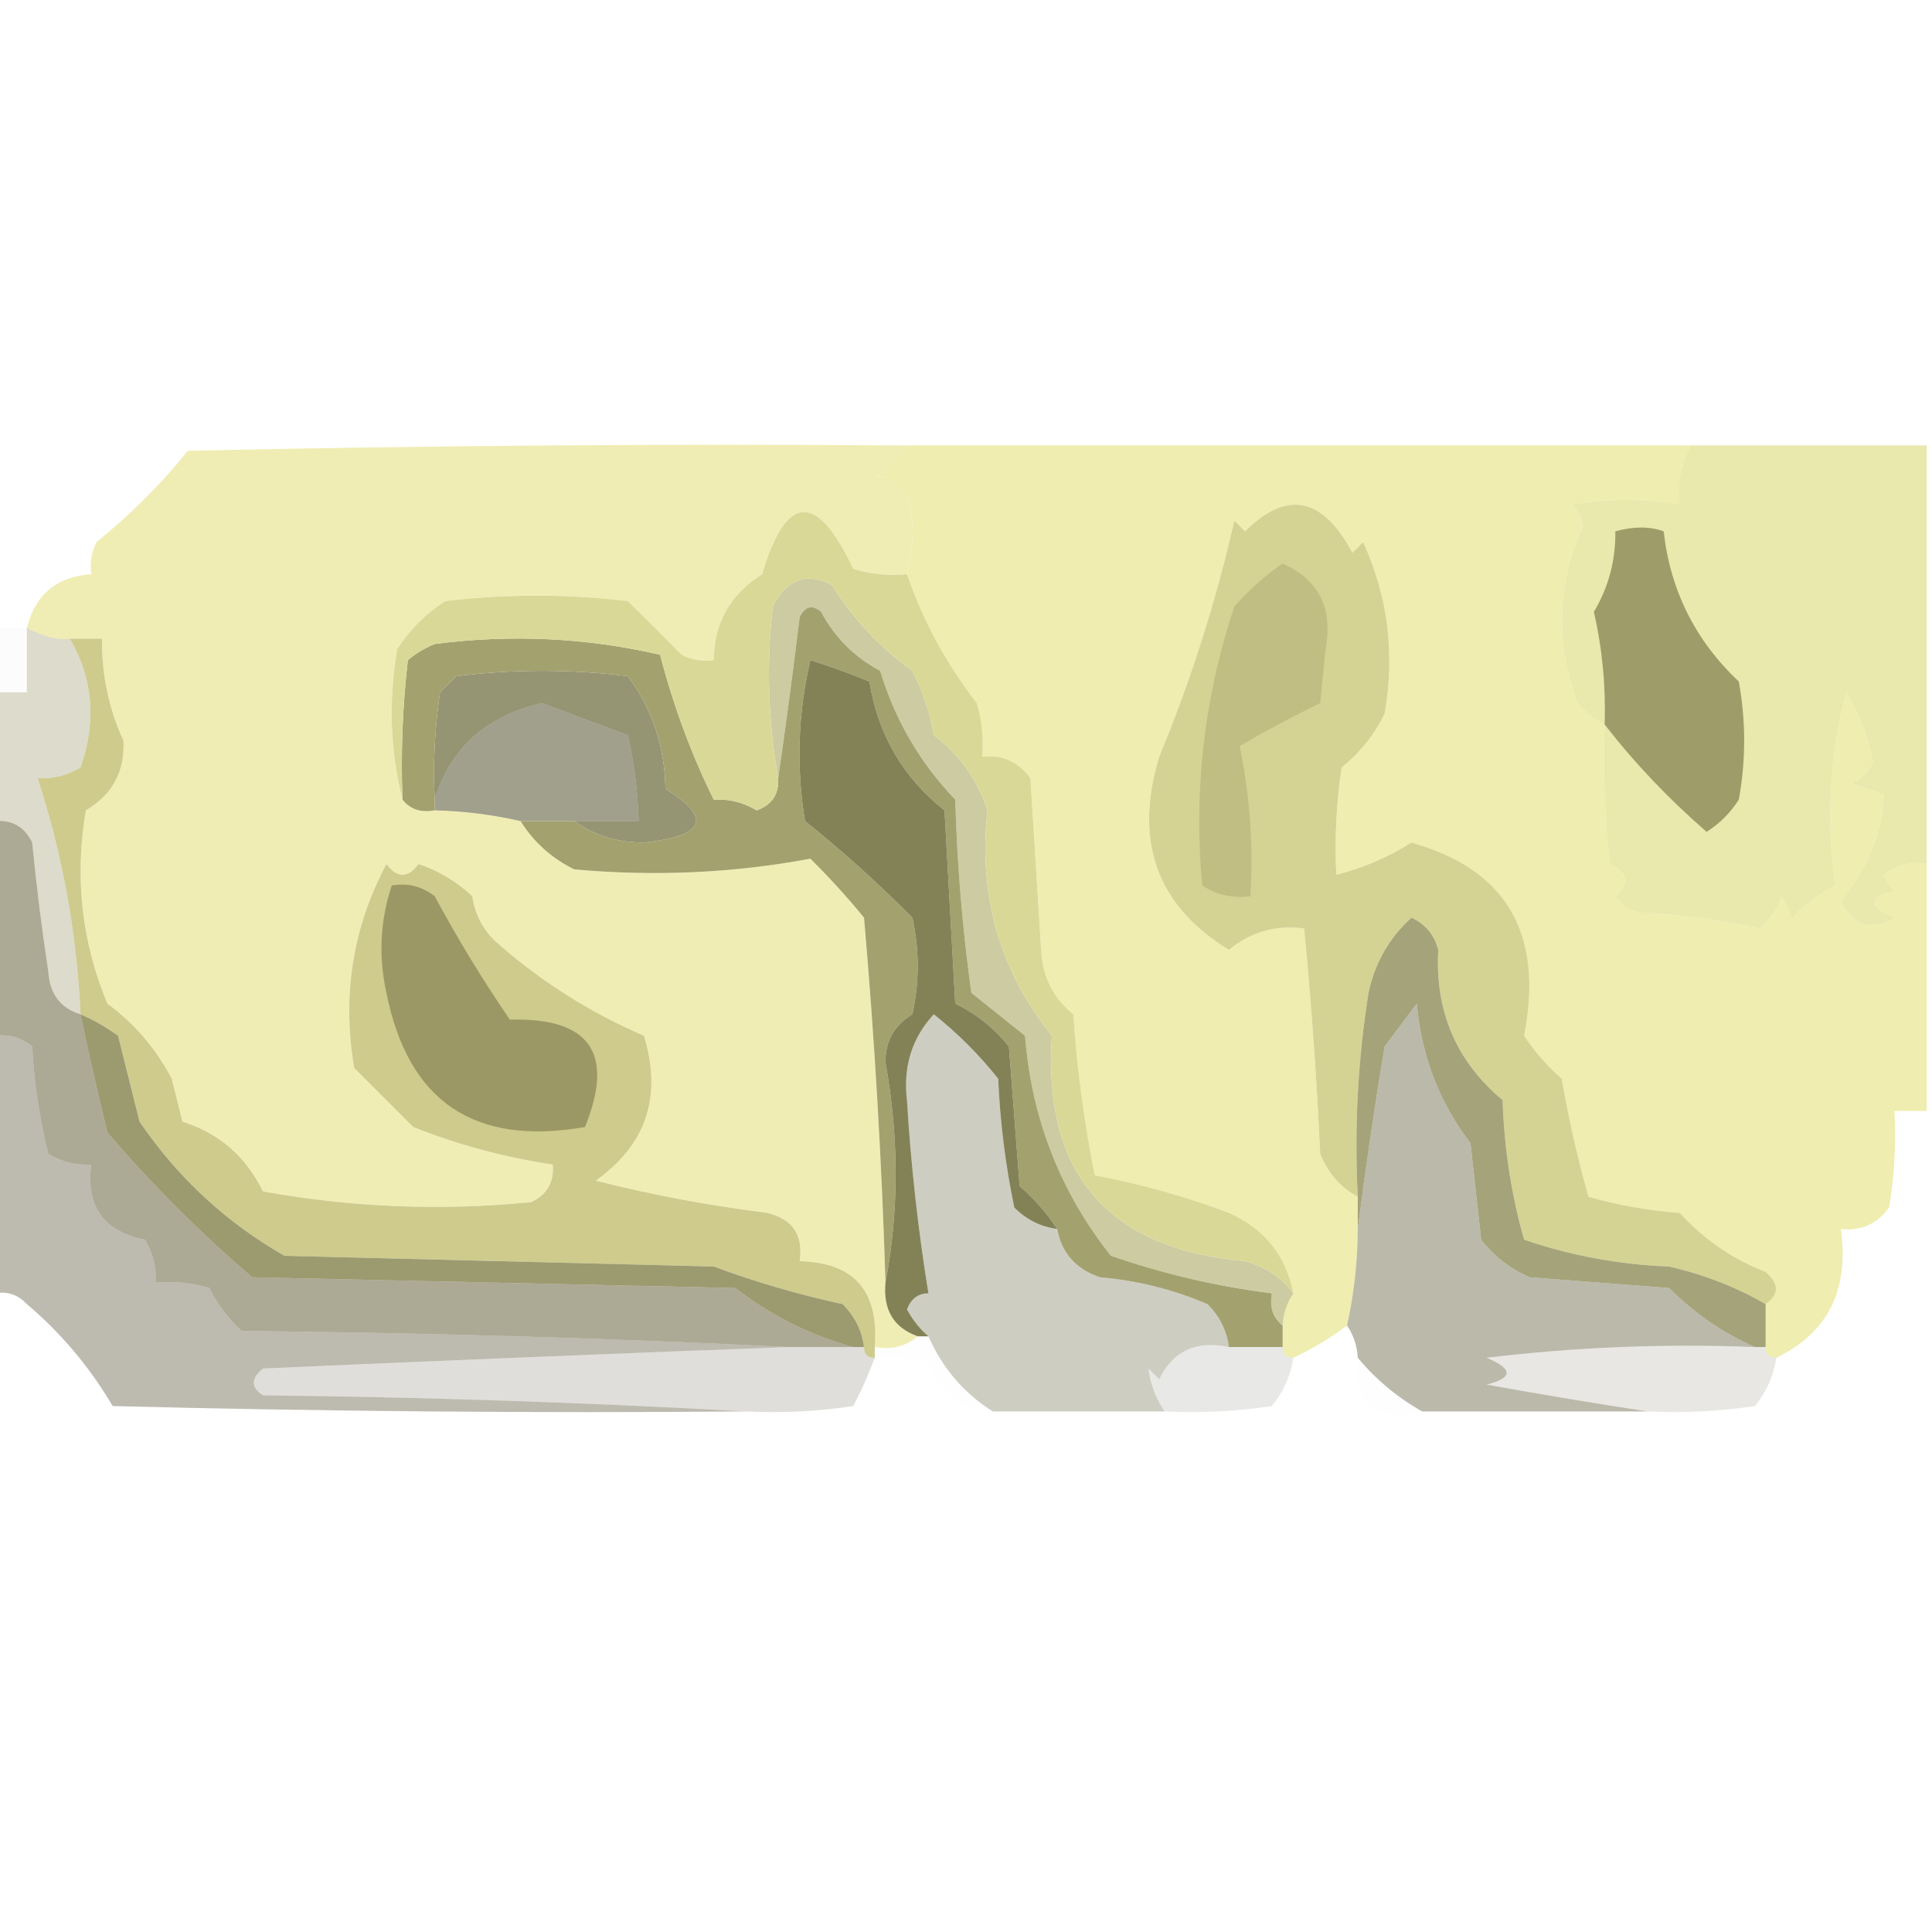
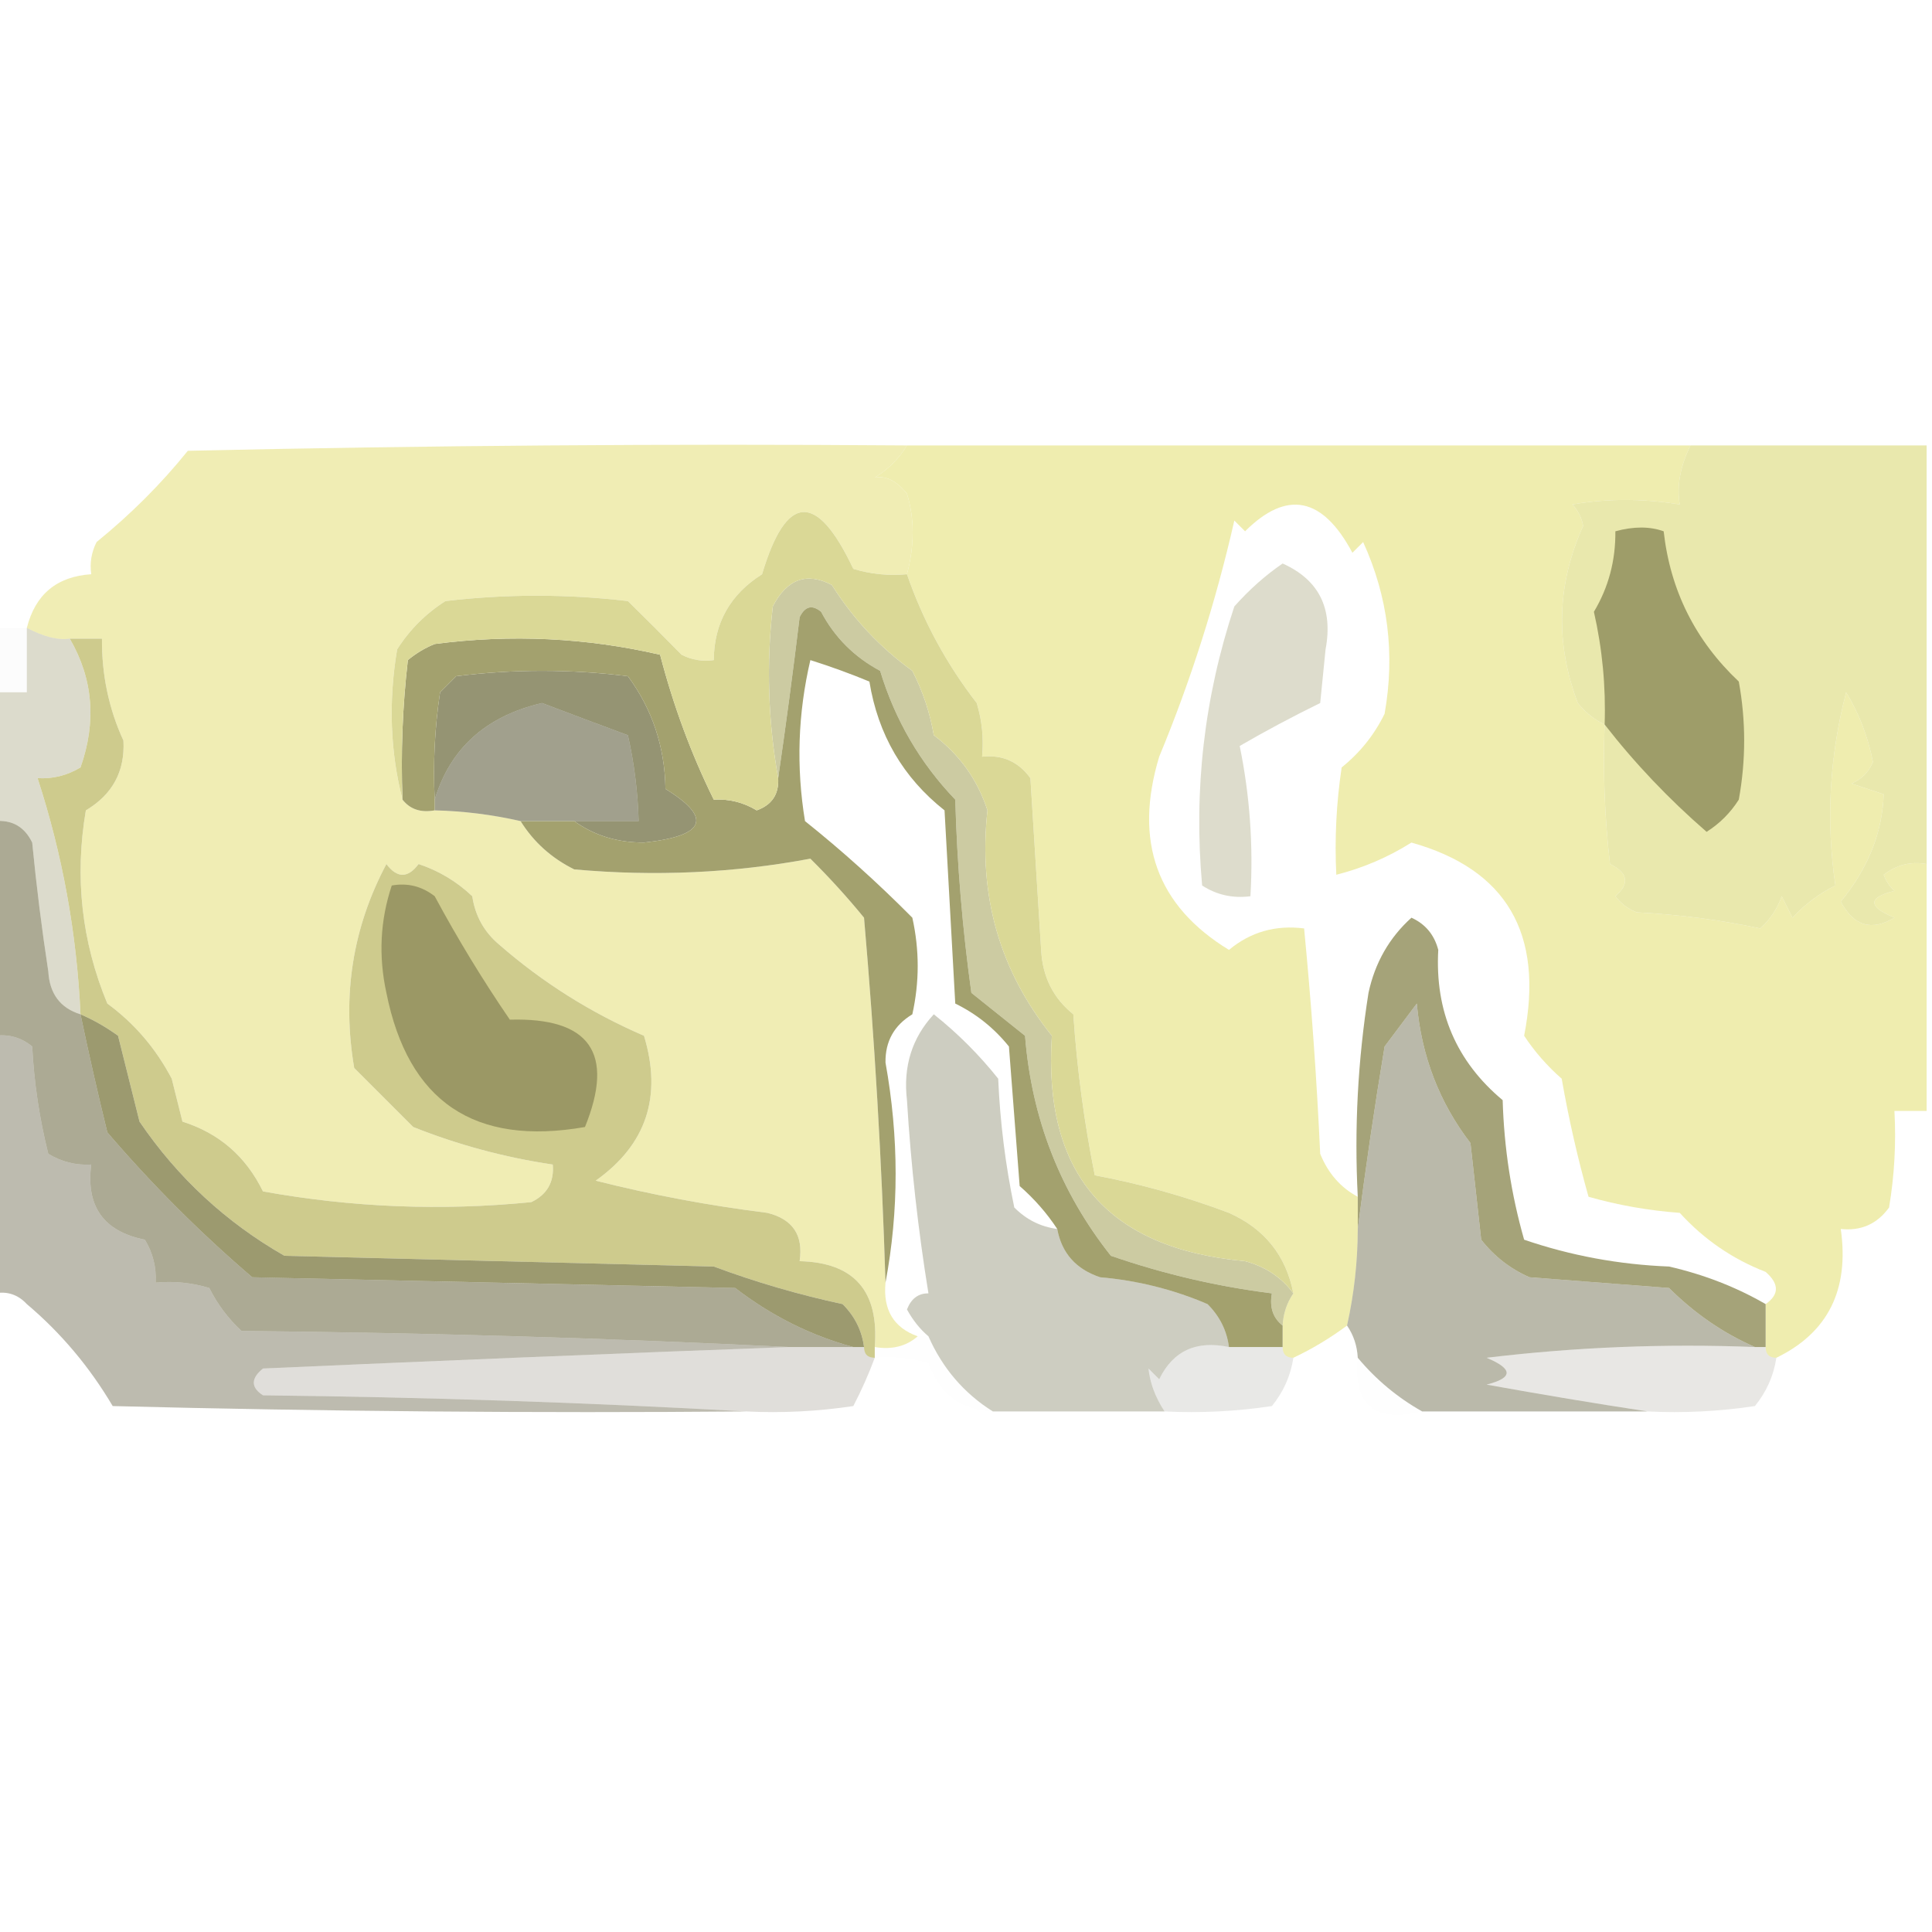
<svg xmlns="http://www.w3.org/2000/svg" version="1.1" width="180px" height="180px" style="shape-rendering:geometricPrecision; text-rendering:geometricPrecision; image-rendering:optimizeQuality; fill-rule:evenodd; clip-rule:evenodd">
  <g>
    <path style="opacity:0.834" fill="#edeaa5" d="M 84.5,41.5 C 83.77,42.712 82.77,43.712 81.5,44.5C 82.529,44.296 83.529,44.796 84.5,46C 85.211,48.308 85.211,50.808 84.5,53.5C 82.801,53.66 81.134,53.493 79.5,53C 76.089,45.775 73.255,45.941 71,53.5C 68.026,55.382 66.526,58.049 66.5,61.5C 65.448,61.65 64.448,61.483 63.5,61C 61.825,59.291 60.158,57.624 58.5,56C 52.833,55.333 47.167,55.333 41.5,56C 39.667,57.167 38.167,58.667 37,60.5C 36.185,65.352 36.352,70.019 37.5,74.5C 38.209,75.404 39.209,75.737 40.5,75.5C 43.192,75.564 45.859,75.897 48.5,76.5C 49.716,78.451 51.383,79.951 53.5,81C 61.017,81.674 68.35,81.341 75.5,80C 77.293,81.78 78.96,83.613 80.5,85.5C 81.485,96.817 82.151,108.151 82.5,119.5C 82.259,122.034 83.259,123.7 85.5,124.5C 84.432,125.434 83.099,125.768 81.5,125.5C 81.913,120.287 79.58,117.62 74.5,117.5C 74.863,115.089 73.863,113.589 71.5,113C 66.075,112.324 60.741,111.324 55.5,110C 60.218,106.657 61.718,102.157 60,96.5C 55.044,94.362 50.544,91.528 46.5,88C 45.107,86.829 44.273,85.329 44,83.5C 42.559,82.13 40.892,81.13 39,80.5C 38,81.833 37,81.833 36,80.5C 32.851,86.428 31.851,92.761 33,99.5C 34.833,101.333 36.667,103.167 38.5,105C 42.657,106.661 46.99,107.827 51.5,108.5C 51.64,110.124 50.973,111.29 49.5,112C 41.112,112.831 32.779,112.497 24.5,111C 22.913,107.744 20.413,105.577 17,104.5C 16.667,103.167 16.333,101.833 16,100.5C 14.517,97.674 12.517,95.341 10,93.5C 7.606,87.724 6.939,81.724 8,75.5C 10.49,74.018 11.657,71.852 11.5,69C 10.141,66.042 9.474,62.876 9.5,59.5C 8.5,59.5 7.5,59.5 6.5,59.5C 5.408,59.662 4.075,59.328 2.5,58.5C 3.288,55.379 5.288,53.712 8.5,53.5C 8.351,52.448 8.517,51.448 9,50.5C 12.184,47.914 15.017,45.081 17.5,42C 39.831,41.5 62.164,41.333 84.5,41.5 Z" />
  </g>
  <g>
    <path style="opacity:0.899" fill="#eeeca7" d="M 84.5,41.5 C 108.833,41.5 133.167,41.5 157.5,41.5C 156.538,43.453 156.205,45.286 156.5,47C 153.062,46.437 149.729,46.437 146.5,47C 147.022,47.561 147.355,48.228 147.5,49C 145.051,54.427 144.885,59.927 147,65.5C 147.708,66.38 148.542,67.047 149.5,67.5C 149.334,71.846 149.501,76.179 150,80.5C 151.688,81.325 151.855,82.325 150.5,83.5C 151.025,84.192 151.692,84.692 152.5,85C 156.421,85.203 160.255,85.703 164,86.5C 164.915,85.672 165.581,84.672 166,83.5C 166.333,84.167 166.667,84.833 167,85.5C 168.154,84.257 169.488,83.257 171,82.5C 170.108,76.507 170.442,70.507 172,64.5C 173.208,66.479 174.041,68.645 174.5,71C 174.095,71.945 173.428,72.612 172.5,73C 173.5,73.333 174.5,73.667 175.5,74C 175.374,77.578 174.041,80.911 171.5,84C 172.704,86.277 174.37,86.777 176.5,85.5C 174.009,84.459 174.009,83.626 176.5,83C 176.043,82.586 175.709,82.086 175.5,81.5C 176.689,80.571 178.022,80.238 179.5,80.5C 179.5,88.167 179.5,95.833 179.5,103.5C 178.5,103.5 177.5,103.5 176.5,103.5C 176.665,106.518 176.498,109.518 176,112.5C 174.89,114.037 173.39,114.703 171.5,114.5C 172.306,120.169 170.306,124.169 165.5,126.5C 164.833,126.5 164.5,126.167 164.5,125.5C 164.5,124.167 164.5,122.833 164.5,121.5C 165.776,120.614 165.776,119.614 164.5,118.5C 161.41,117.3 158.743,115.467 156.5,113C 153.574,112.782 150.74,112.282 148,111.5C 146.986,107.901 146.153,104.235 145.5,100.5C 144.147,99.315 142.98,97.981 142,96.5C 143.868,86.986 140.368,80.986 131.5,78.5C 129.319,79.871 126.986,80.871 124.5,81.5C 124.335,78.15 124.502,74.817 125,71.5C 126.713,70.122 128.047,68.455 129,66.5C 129.988,60.929 129.322,55.595 127,50.5C 126.667,50.833 126.333,51.167 126,51.5C 123.223,46.287 119.889,45.62 116,49.5C 115.667,49.167 115.333,48.833 115,48.5C 113.277,56.067 110.944,63.4 108,70.5C 105.61,78.394 107.777,84.394 114.5,88.5C 116.51,86.829 118.843,86.162 121.5,86.5C 122.175,93.475 122.675,100.476 123,107.5C 123.74,109.319 124.907,110.652 126.5,111.5C 126.5,112.5 126.5,113.5 126.5,114.5C 126.492,117.545 126.159,120.545 125.5,123.5C 123.887,124.692 122.22,125.692 120.5,126.5C 119.833,126.5 119.5,126.167 119.5,125.5C 119.5,124.833 119.5,124.167 119.5,123.5C 119.557,122.391 119.89,121.391 120.5,120.5C 119.817,116.98 117.817,114.48 114.5,113C 110.41,111.46 106.243,110.293 102,109.5C 101.005,104.547 100.338,99.546 100,94.5C 98.129,93.003 97.129,91.003 97,88.5C 96.667,83.167 96.333,77.833 96,72.5C 94.89,70.963 93.39,70.296 91.5,70.5C 91.66,68.801 91.493,67.134 91,65.5C 88.169,61.842 86.002,57.842 84.5,53.5C 85.211,50.808 85.211,48.308 84.5,46C 83.529,44.796 82.529,44.296 81.5,44.5C 82.77,43.712 83.77,42.712 84.5,41.5 Z" />
  </g>
  <g>
    <path style="opacity:0.866" fill="#e6e4a0" d="M 157.5,41.5 C 164.833,41.5 172.167,41.5 179.5,41.5C 179.5,54.5 179.5,67.5 179.5,80.5C 178.022,80.238 176.689,80.571 175.5,81.5C 175.709,82.086 176.043,82.586 176.5,83C 174.009,83.626 174.009,84.459 176.5,85.5C 174.37,86.777 172.704,86.277 171.5,84C 174.041,80.911 175.374,77.578 175.5,74C 174.5,73.667 173.5,73.333 172.5,73C 173.428,72.612 174.095,71.945 174.5,71C 174.041,68.645 173.208,66.479 172,64.5C 170.442,70.507 170.108,76.507 171,82.5C 169.488,83.257 168.154,84.257 167,85.5C 166.667,84.833 166.333,84.167 166,83.5C 165.581,84.672 164.915,85.672 164,86.5C 160.255,85.703 156.421,85.203 152.5,85C 151.692,84.692 151.025,84.192 150.5,83.5C 151.855,82.325 151.688,81.325 150,80.5C 149.501,76.179 149.334,71.846 149.5,67.5C 148.542,67.047 147.708,66.38 147,65.5C 144.885,59.927 145.051,54.427 147.5,49C 147.355,48.228 147.022,47.561 146.5,47C 149.729,46.437 153.062,46.437 156.5,47C 156.205,45.286 156.538,43.453 157.5,41.5 Z" />
  </g>
  <g>
    <path style="opacity:0.702" fill="#b7b57b" d="M 120.5,120.5 C 119.89,121.391 119.557,122.391 119.5,123.5C 118.596,122.791 118.263,121.791 118.5,120.5C 113.399,119.857 108.399,118.691 103.5,117C 98.779,111.044 96.112,104.211 95.5,96.5C 93.833,95.167 92.167,93.833 90.5,92.5C 89.67,86.528 89.17,80.528 89,74.5C 85.724,71.083 83.39,67.083 82,62.5C 79.597,61.219 77.763,59.386 76.5,57C 75.668,56.312 75.002,56.479 74.5,57.5C 73.879,62.632 73.213,67.632 72.5,72.5C 71.558,67.195 71.391,61.861 72,56.5C 73.323,53.941 75.157,53.275 77.5,54.5C 79.478,57.645 81.978,60.312 85,62.5C 85.973,64.392 86.64,66.392 87,68.5C 89.403,70.305 91.07,72.638 92,75.5C 91.129,83.431 93.129,90.431 98,96.5C 97.163,109.331 103.163,116.331 116,117.5C 117.893,118.008 119.393,119.008 120.5,120.5 Z" />
  </g>
  <g>
    <path style="opacity:0.014" fill="#000000" d="M -0.5,58.5 C 0.5,58.5 1.5,58.5 2.5,58.5C 2.5,60.5 2.5,62.5 2.5,64.5C 1.5,64.5 0.5,64.5 -0.5,64.5C -0.5,62.5 -0.5,60.5 -0.5,58.5 Z" />
  </g>
  <g>
    <path style="opacity:0.776" fill="#898756" d="M 149.5,67.5 C 149.62,63.958 149.286,60.458 148.5,57C 149.86,54.73 150.527,52.23 150.5,49.5C 152.201,49.034 153.701,49.034 155,49.5C 155.617,55.012 157.95,59.679 162,63.5C 162.667,67.167 162.667,70.833 162,74.5C 161.221,75.728 160.221,76.728 159,77.5C 155.47,74.439 152.303,71.106 149.5,67.5 Z" />
  </g>
  <g>
    <path style="opacity:0.729" fill="#6e6c40" d="M 53.5,76.5 C 55.5,76.5 57.5,76.5 59.5,76.5C 59.425,73.794 59.092,71.127 58.5,68.5C 55.841,67.514 53.174,66.514 50.5,65.5C 45.276,66.722 41.942,69.722 40.5,74.5C 40.335,71.15 40.502,67.817 41,64.5C 41.5,64 42,63.5 42.5,63C 47.833,62.333 53.167,62.333 58.5,63C 60.771,66.075 61.937,69.575 62,73.5C 66.402,76.212 65.735,77.879 60,78.5C 57.516,78.503 55.349,77.837 53.5,76.5 Z" />
  </g>
  <g>
    <path style="opacity:0.31" fill="#8e8d5b" d="M 2.5,58.5 C 4.075,59.328 5.408,59.662 6.5,59.5C 8.673,63.24 9.006,67.24 7.5,71.5C 6.264,72.246 4.93,72.579 3.5,72.5C 5.819,79.612 7.152,86.945 7.5,94.5C 5.62,93.922 4.62,92.588 4.5,90.5C 3.89,86.514 3.39,82.514 3,78.5C 2.29,77.027 1.124,76.36 -0.5,76.5C -0.5,72.5 -0.5,68.5 -0.5,64.5C 0.5,64.5 1.5,64.5 2.5,64.5C 2.5,62.5 2.5,60.5 2.5,58.5 Z" />
  </g>
  <g>
    <path style="opacity:0.522" fill="#4b4a25" d="M 53.5,76.5 C 51.833,76.5 50.167,76.5 48.5,76.5C 45.859,75.897 43.192,75.564 40.5,75.5C 40.5,75.167 40.5,74.833 40.5,74.5C 41.942,69.722 45.276,66.722 50.5,65.5C 53.174,66.514 55.841,67.514 58.5,68.5C 59.092,71.127 59.425,73.794 59.5,76.5C 57.5,76.5 55.5,76.5 53.5,76.5 Z" />
  </g>
  <g>
    <path style="opacity:0.953" fill="#9e9c67" d="M 119.5,123.5 C 119.5,124.167 119.5,124.833 119.5,125.5C 117.833,125.5 116.167,125.5 114.5,125.5C 114.297,123.956 113.63,122.622 112.5,121.5C 109.313,120.135 105.98,119.301 102.5,119C 100.249,118.252 98.916,116.752 98.5,114.5C 97.542,113.038 96.376,111.705 95,110.5C 94.667,106.167 94.333,101.833 94,97.5C 92.622,95.787 90.955,94.453 89,93.5C 88.667,87.5 88.333,81.5 88,75.5C 84.136,72.446 81.803,68.446 81,63.5C 79.215,62.76 77.382,62.093 75.5,61.5C 74.338,66.467 74.171,71.467 75,76.5C 78.44,79.247 81.773,82.247 85,85.5C 85.667,88.5 85.667,91.5 85,94.5C 83.302,95.529 82.468,97.029 82.5,99C 83.758,105.986 83.758,112.819 82.5,119.5C 82.151,108.151 81.485,96.817 80.5,85.5C 78.96,83.613 77.293,81.78 75.5,80C 68.35,81.341 61.017,81.674 53.5,81C 51.383,79.951 49.716,78.451 48.5,76.5C 50.167,76.5 51.833,76.5 53.5,76.5C 55.349,77.837 57.516,78.503 60,78.5C 65.735,77.879 66.402,76.212 62,73.5C 61.937,69.575 60.771,66.075 58.5,63C 53.167,62.333 47.833,62.333 42.5,63C 42,63.5 41.5,64 41,64.5C 40.502,67.817 40.335,71.15 40.5,74.5C 40.5,74.833 40.5,75.167 40.5,75.5C 39.209,75.737 38.209,75.404 37.5,74.5C 37.334,70.154 37.501,65.821 38,61.5C 38.75,60.874 39.584,60.374 40.5,60C 47.608,59.076 54.608,59.409 61.5,61C 62.737,65.752 64.403,70.252 66.5,74.5C 67.93,74.421 69.264,74.754 70.5,75.5C 71.918,74.995 72.585,73.995 72.5,72.5C 73.213,67.632 73.879,62.632 74.5,57.5C 75.002,56.479 75.668,56.312 76.5,57C 77.763,59.386 79.597,61.219 82,62.5C 83.39,67.083 85.724,71.083 89,74.5C 89.17,80.528 89.67,86.528 90.5,92.5C 92.167,93.833 93.833,95.167 95.5,96.5C 96.112,104.211 98.779,111.044 103.5,117C 108.399,118.691 113.399,119.857 118.5,120.5C 118.263,121.791 118.596,122.791 119.5,123.5 Z" />
  </g>
  <g>
    <path style="opacity:1" fill="#dad896" d="M 84.5,53.5 C 86.002,57.842 88.169,61.842 91,65.5C 91.493,67.134 91.66,68.801 91.5,70.5C 93.39,70.296 94.89,70.963 96,72.5C 96.333,77.833 96.667,83.167 97,88.5C 97.129,91.003 98.129,93.003 100,94.5C 100.338,99.546 101.005,104.547 102,109.5C 106.243,110.293 110.41,111.46 114.5,113C 117.817,114.48 119.817,116.98 120.5,120.5C 119.393,119.008 117.893,118.008 116,117.5C 103.163,116.331 97.163,109.331 98,96.5C 93.129,90.431 91.129,83.431 92,75.5C 91.07,72.638 89.403,70.305 87,68.5C 86.64,66.392 85.973,64.392 85,62.5C 81.978,60.312 79.478,57.645 77.5,54.5C 75.157,53.275 73.323,53.941 72,56.5C 71.391,61.861 71.558,67.195 72.5,72.5C 72.585,73.995 71.918,74.995 70.5,75.5C 69.264,74.754 67.93,74.421 66.5,74.5C 64.403,70.252 62.737,65.752 61.5,61C 54.608,59.409 47.608,59.076 40.5,60C 39.584,60.374 38.75,60.874 38,61.5C 37.501,65.821 37.334,70.154 37.5,74.5C 36.352,70.019 36.185,65.352 37,60.5C 38.167,58.667 39.667,57.167 41.5,56C 47.167,55.333 52.833,55.333 58.5,56C 60.158,57.624 61.825,59.291 63.5,61C 64.448,61.483 65.448,61.65 66.5,61.5C 66.526,58.049 68.026,55.382 71,53.5C 73.255,45.941 76.089,45.775 79.5,53C 81.134,53.493 82.801,53.66 84.5,53.5 Z" />
  </g>
  <g>
-     <path style="opacity:1" fill="#d5d393" d="M 164.5,121.5 C 161.758,119.914 158.758,118.747 155.5,118C 150.839,117.818 146.339,116.985 142,115.5C 140.796,111.284 140.13,106.951 140,102.5C 135.681,98.891 133.681,94.224 134,88.5C 133.632,87.09 132.799,86.09 131.5,85.5C 129.438,87.36 128.105,89.694 127.5,92.5C 126.504,98.799 126.17,105.132 126.5,111.5C 124.907,110.652 123.74,109.319 123,107.5C 122.675,100.476 122.175,93.475 121.5,86.5C 118.843,86.162 116.51,86.829 114.5,88.5C 107.777,84.394 105.61,78.394 108,70.5C 110.944,63.4 113.277,56.067 115,48.5C 115.333,48.833 115.667,49.167 116,49.5C 119.889,45.62 123.223,46.287 126,51.5C 126.333,51.167 126.667,50.833 127,50.5C 129.322,55.595 129.988,60.929 129,66.5C 128.047,68.455 126.713,70.122 125,71.5C 124.502,74.817 124.335,78.15 124.5,81.5C 126.986,80.871 129.319,79.871 131.5,78.5C 140.368,80.986 143.868,86.986 142,96.5C 142.98,97.981 144.147,99.315 145.5,100.5C 146.153,104.235 146.986,107.901 148,111.5C 150.74,112.282 153.574,112.782 156.5,113C 158.743,115.467 161.41,117.3 164.5,118.5C 165.776,119.614 165.776,120.614 164.5,121.5 Z" />
-   </g>
+     </g>
  <g>
    <path style="opacity:0.322" fill="#959360" d="M 119.5,52.5 C 122.882,54.019 124.216,56.686 123.5,60.5C 123.333,62.167 123.167,63.833 123,65.5C 120.407,66.77 117.907,68.103 115.5,69.5C 116.443,74.1 116.777,78.767 116.5,83.5C 114.856,83.713 113.356,83.38 112,82.5C 111.195,73.608 112.195,64.942 115,56.5C 116.397,54.93 117.897,53.596 119.5,52.5 Z" />
  </g>
  <g>
-     <path style="opacity:0.941" fill="#7b7a4d" d="M 98.5,114.5 C 96.956,114.297 95.622,113.63 94.5,112.5C 93.674,108.541 93.174,104.541 93,100.5C 91.237,98.281 89.237,96.281 87,94.5C 84.966,96.698 84.132,99.365 84.5,102.5C 84.868,108.556 85.535,114.556 86.5,120.5C 85.558,120.489 84.892,120.989 84.5,122C 85.056,123.011 85.722,123.844 86.5,124.5C 86.167,124.5 85.833,124.5 85.5,124.5C 83.259,123.7 82.259,122.034 82.5,119.5C 83.758,112.819 83.758,105.986 82.5,99C 82.468,97.029 83.302,95.529 85,94.5C 85.667,91.5 85.667,88.5 85,85.5C 81.773,82.247 78.44,79.247 75,76.5C 74.171,71.467 74.338,66.467 75.5,61.5C 77.382,62.093 79.215,62.76 81,63.5C 81.803,68.446 84.136,72.446 88,75.5C 88.333,81.5 88.667,87.5 89,93.5C 90.955,94.453 92.622,95.787 94,97.5C 94.333,101.833 94.667,106.167 95,110.5C 96.376,111.705 97.542,113.038 98.5,114.5 Z" />
-   </g>
+     </g>
  <g>
    <path style="opacity:0.364" fill="#4a4624" d="M -0.5,96.5 C 0.822,96.33 1.989,96.663 3,97.5C 3.176,100.882 3.676,104.215 4.5,107.5C 5.736,108.246 7.07,108.579 8.5,108.5C 7.991,112.4 9.658,114.733 13.5,115.5C 14.246,116.736 14.579,118.07 14.5,119.5C 16.199,119.34 17.866,119.506 19.5,120C 20.257,121.512 21.257,122.846 22.5,124C 39.672,124.168 56.672,124.668 73.5,125.5C 57.18,126.107 40.847,126.774 24.5,127.5C 23.36,128.425 23.36,129.259 24.5,130C 39.672,130.169 54.672,130.669 69.5,131.5C 49.831,131.667 30.164,131.5 10.5,131C 8.338,127.344 5.671,124.177 2.5,121.5C 1.675,120.614 0.675,120.281 -0.5,120.5C -0.5,112.5 -0.5,104.5 -0.5,96.5 Z" />
  </g>
  <g>
    <path style="opacity:0.995" fill="#cecb8d" d="M 6.5,59.5 C 7.5,59.5 8.5,59.5 9.5,59.5C 9.474,62.876 10.141,66.042 11.5,69C 11.657,71.852 10.49,74.018 8,75.5C 6.939,81.724 7.606,87.724 10,93.5C 12.517,95.341 14.517,97.674 16,100.5C 16.333,101.833 16.667,103.167 17,104.5C 20.413,105.577 22.913,107.744 24.5,111C 32.779,112.497 41.112,112.831 49.5,112C 50.973,111.29 51.64,110.124 51.5,108.5C 46.99,107.827 42.657,106.661 38.5,105C 36.667,103.167 34.833,101.333 33,99.5C 31.851,92.761 32.851,86.428 36,80.5C 37,81.833 38,81.833 39,80.5C 40.892,81.13 42.559,82.13 44,83.5C 44.273,85.329 45.107,86.829 46.5,88C 50.544,91.528 55.044,94.362 60,96.5C 61.718,102.157 60.218,106.657 55.5,110C 60.741,111.324 66.075,112.324 71.5,113C 73.863,113.589 74.863,115.089 74.5,117.5C 79.58,117.62 81.913,120.287 81.5,125.5C 81.5,125.833 81.5,126.167 81.5,126.5C 80.833,126.5 80.5,126.167 80.5,125.5C 80.297,123.956 79.63,122.622 78.5,121.5C 74.411,120.622 70.411,119.455 66.5,118C 53.167,117.667 39.833,117.333 26.5,117C 21.046,113.88 16.546,109.713 13,104.5C 12.333,101.833 11.667,99.167 11,96.5C 9.887,95.695 8.721,95.028 7.5,94.5C 7.152,86.945 5.819,79.612 3.5,72.5C 4.93,72.579 6.264,72.246 7.5,71.5C 9.006,67.24 8.673,63.24 6.5,59.5 Z" />
  </g>
  <g>
    <path style="opacity:0.59" fill="#787649" d="M 36.5,82.5 C 37.978,82.238 39.311,82.571 40.5,83.5C 42.635,87.465 44.968,91.298 47.5,95C 54.957,94.787 57.291,98.12 54.5,105C 44.193,106.804 38.026,102.637 36,92.5C 35.253,89.076 35.42,85.743 36.5,82.5 Z" />
  </g>
  <g>
    <path style="opacity:0.287" fill="#515029" d="M 98.5,114.5 C 98.916,116.752 100.249,118.252 102.5,119C 105.98,119.301 109.313,120.135 112.5,121.5C 113.63,122.622 114.297,123.956 114.5,125.5C 111.453,124.855 109.287,125.855 108,128.5C 107.667,128.167 107.333,127.833 107,127.5C 107.143,128.865 107.643,130.198 108.5,131.5C 103.167,131.5 97.833,131.5 92.5,131.5C 89.81,129.807 87.81,127.473 86.5,124.5C 85.722,123.844 85.056,123.011 84.5,122C 84.892,120.989 85.558,120.489 86.5,120.5C 85.535,114.556 84.868,108.556 84.5,102.5C 84.132,99.365 84.966,96.698 87,94.5C 89.237,96.281 91.237,98.281 93,100.5C 93.174,104.541 93.674,108.541 94.5,112.5C 95.622,113.63 96.956,114.297 98.5,114.5 Z" />
  </g>
  <g>
    <path style="opacity:0.875" fill="#8e8c5b" d="M 7.5,94.5 C 8.721,95.028 9.887,95.695 11,96.5C 11.667,99.167 12.333,101.833 13,104.5C 16.546,109.713 21.046,113.88 26.5,117C 39.833,117.333 53.167,117.667 66.5,118C 70.411,119.455 74.411,120.622 78.5,121.5C 79.63,122.622 80.297,123.956 80.5,125.5C 80.167,125.5 79.833,125.5 79.5,125.5C 75.56,124.438 71.894,122.605 68.5,120C 53.5,119.667 38.5,119.333 23.5,119C 18.675,114.876 14.175,110.376 10,105.5C 9.1,101.829 8.266,98.162 7.5,94.5 Z" />
  </g>
  <g>
    <path style="opacity:0.399" fill="#53522b" d="M 163.5,125.5 C 155.14,125.169 146.807,125.502 138.5,126.5C 140.991,127.541 140.991,128.374 138.5,129C 143.625,129.925 148.625,130.759 153.5,131.5C 146.5,131.5 139.5,131.5 132.5,131.5C 130.208,130.21 128.208,128.543 126.5,126.5C 126.443,125.391 126.11,124.391 125.5,123.5C 126.159,120.545 126.492,117.545 126.5,114.5C 127.205,108.955 128.039,103.288 129,97.5C 130,96.167 131,94.833 132,93.5C 132.432,98.385 134.098,102.718 137,106.5C 137.333,109.5 137.667,112.5 138,115.5C 139.214,117.049 140.714,118.215 142.5,119C 146.833,119.333 151.167,119.667 155.5,120C 157.895,122.381 160.561,124.215 163.5,125.5 Z" />
  </g>
  <g>
    <path style="opacity:0.835" fill="#93915f" d="M 164.5,121.5 C 164.5,122.833 164.5,124.167 164.5,125.5C 164.167,125.5 163.833,125.5 163.5,125.5C 160.561,124.215 157.895,122.381 155.5,120C 151.167,119.667 146.833,119.333 142.5,119C 140.714,118.215 139.214,117.049 138,115.5C 137.667,112.5 137.333,109.5 137,106.5C 134.098,102.718 132.432,98.385 132,93.5C 131,94.833 130,96.167 129,97.5C 128.039,103.288 127.205,108.955 126.5,114.5C 126.5,113.5 126.5,112.5 126.5,111.5C 126.17,105.132 126.504,98.799 127.5,92.5C 128.105,89.694 129.438,87.36 131.5,85.5C 132.799,86.09 133.632,87.09 134,88.5C 133.681,94.224 135.681,98.891 140,102.5C 140.13,106.951 140.796,111.284 142,115.5C 146.339,116.985 150.839,117.818 155.5,118C 158.758,118.747 161.758,119.914 164.5,121.5 Z" />
  </g>
  <g>
    <path style="opacity:0.538" fill="#646138" d="M -0.5,76.5 C 1.124,76.36 2.29,77.027 3,78.5C 3.39,82.514 3.89,86.514 4.5,90.5C 4.62,92.588 5.62,93.922 7.5,94.5C 8.266,98.162 9.1,101.829 10,105.5C 14.175,110.376 18.675,114.876 23.5,119C 38.5,119.333 53.5,119.667 68.5,120C 71.894,122.605 75.56,124.438 79.5,125.5C 77.5,125.5 75.5,125.5 73.5,125.5C 56.672,124.668 39.672,124.168 22.5,124C 21.257,122.846 20.257,121.512 19.5,120C 17.866,119.506 16.199,119.34 14.5,119.5C 14.579,118.07 14.246,116.736 13.5,115.5C 9.658,114.733 7.991,112.4 8.5,108.5C 7.07,108.579 5.736,108.246 4.5,107.5C 3.676,104.215 3.176,100.882 3,97.5C 1.989,96.663 0.822,96.33 -0.5,96.5C -0.5,89.833 -0.5,83.167 -0.5,76.5 Z" />
  </g>
  <g>
    <path style="opacity:0.004" fill="#000000" d="M 85.5,124.5 C 85.833,124.5 86.167,124.5 86.5,124.5C 87.81,127.473 89.81,129.807 92.5,131.5C 89.532,131.374 87.532,129.874 86.5,127C 84.866,126.506 83.199,126.34 81.5,126.5C 81.5,126.167 81.5,125.833 81.5,125.5C 83.099,125.768 84.432,125.434 85.5,124.5 Z" />
  </g>
  <g>
    <path style="opacity:0.157" fill="#3b3217" d="M 73.5,125.5 C 75.5,125.5 77.5,125.5 79.5,125.5C 79.833,125.5 80.167,125.5 80.5,125.5C 80.5,126.167 80.833,126.5 81.5,126.5C 80.933,128.03 80.267,129.53 79.5,131C 76.183,131.498 72.85,131.665 69.5,131.5C 54.672,130.669 39.672,130.169 24.5,130C 23.36,129.259 23.36,128.425 24.5,127.5C 40.847,126.774 57.18,126.107 73.5,125.5 Z" />
  </g>
  <g>
    <path style="opacity:0.106" fill="#292819" d="M 114.5,125.5 C 116.167,125.5 117.833,125.5 119.5,125.5C 119.5,126.167 119.833,126.5 120.5,126.5C 120.249,128.17 119.582,129.67 118.5,131C 115.183,131.498 111.85,131.665 108.5,131.5C 107.643,130.198 107.143,128.865 107,127.5C 107.333,127.833 107.667,128.167 108,128.5C 109.287,125.855 111.453,124.855 114.5,125.5 Z" />
  </g>
  <g>
    <path style="opacity:0.005" fill="#000000" d="M 126.5,126.5 C 128.208,128.543 130.208,130.21 132.5,131.5C 128.062,132.575 126.062,130.908 126.5,126.5 Z" />
  </g>
  <g>
    <path style="opacity:0.116" fill="#373119" d="M 163.5,125.5 C 163.833,125.5 164.167,125.5 164.5,125.5C 164.5,126.167 164.833,126.5 165.5,126.5C 165.249,128.17 164.582,129.67 163.5,131C 160.183,131.498 156.85,131.665 153.5,131.5C 148.625,130.759 143.625,129.925 138.5,129C 140.991,128.374 140.991,127.541 138.5,126.5C 146.807,125.502 155.14,125.169 163.5,125.5 Z" />
  </g>
</svg>